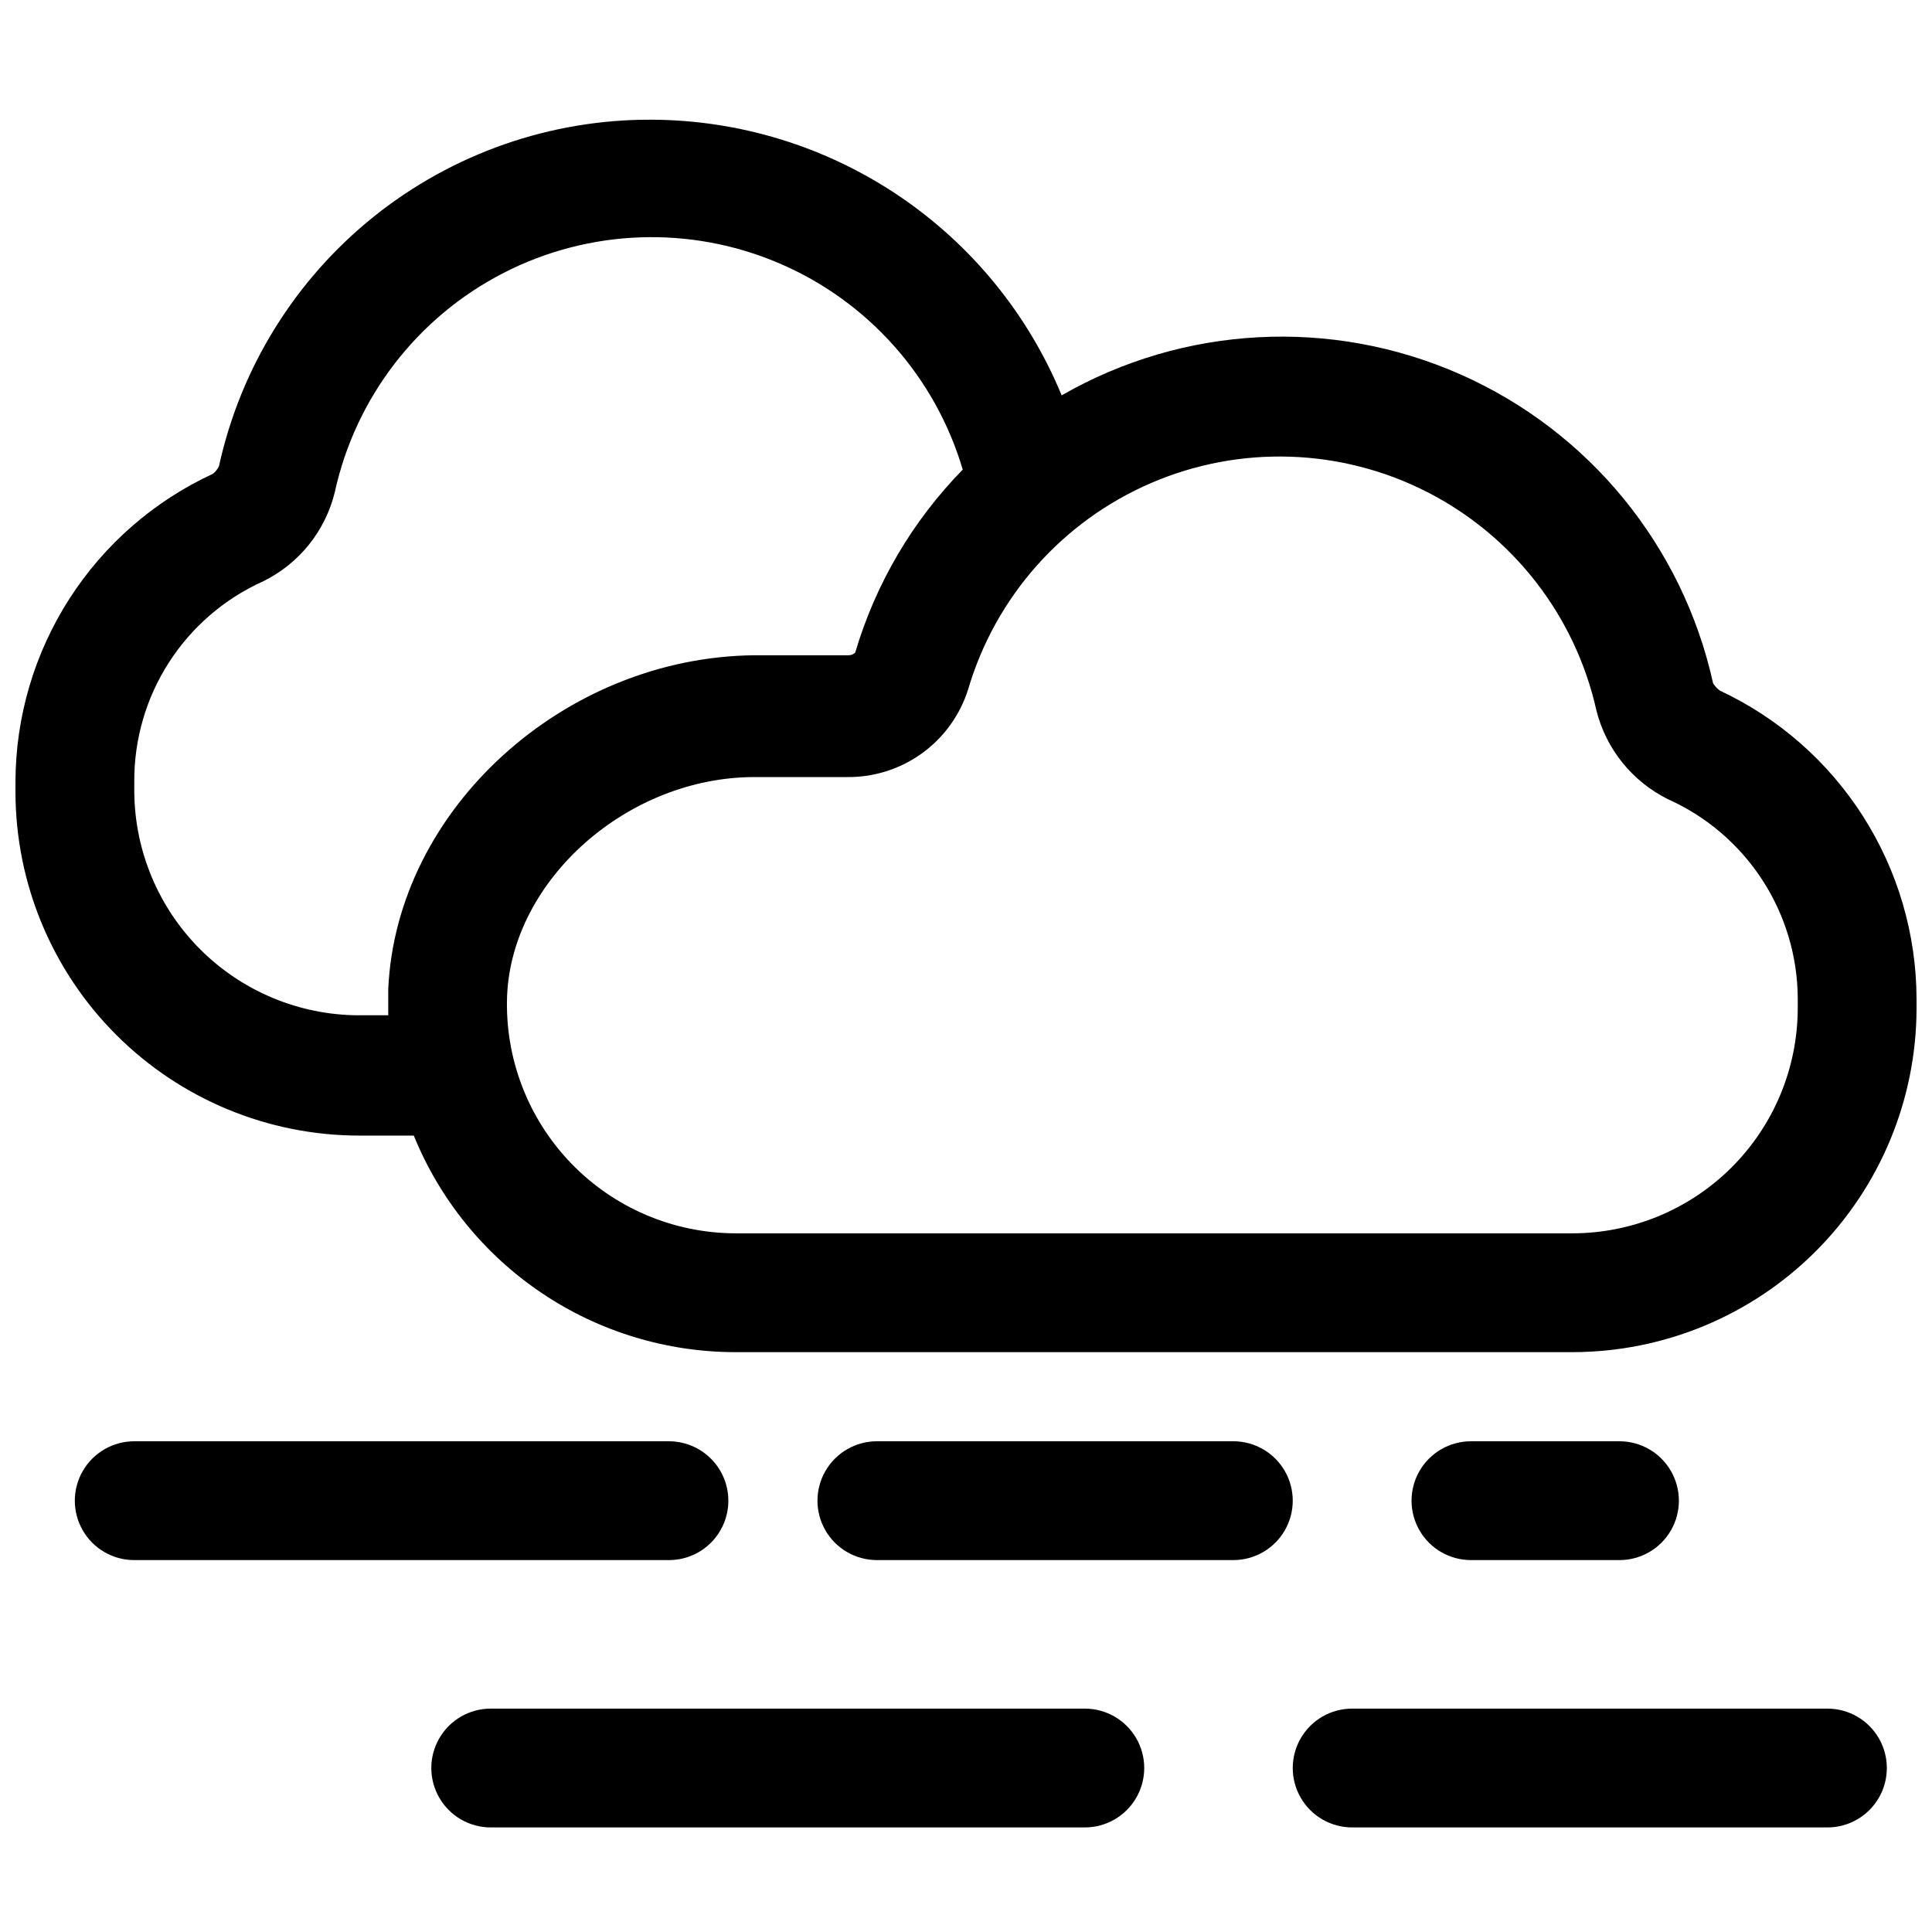
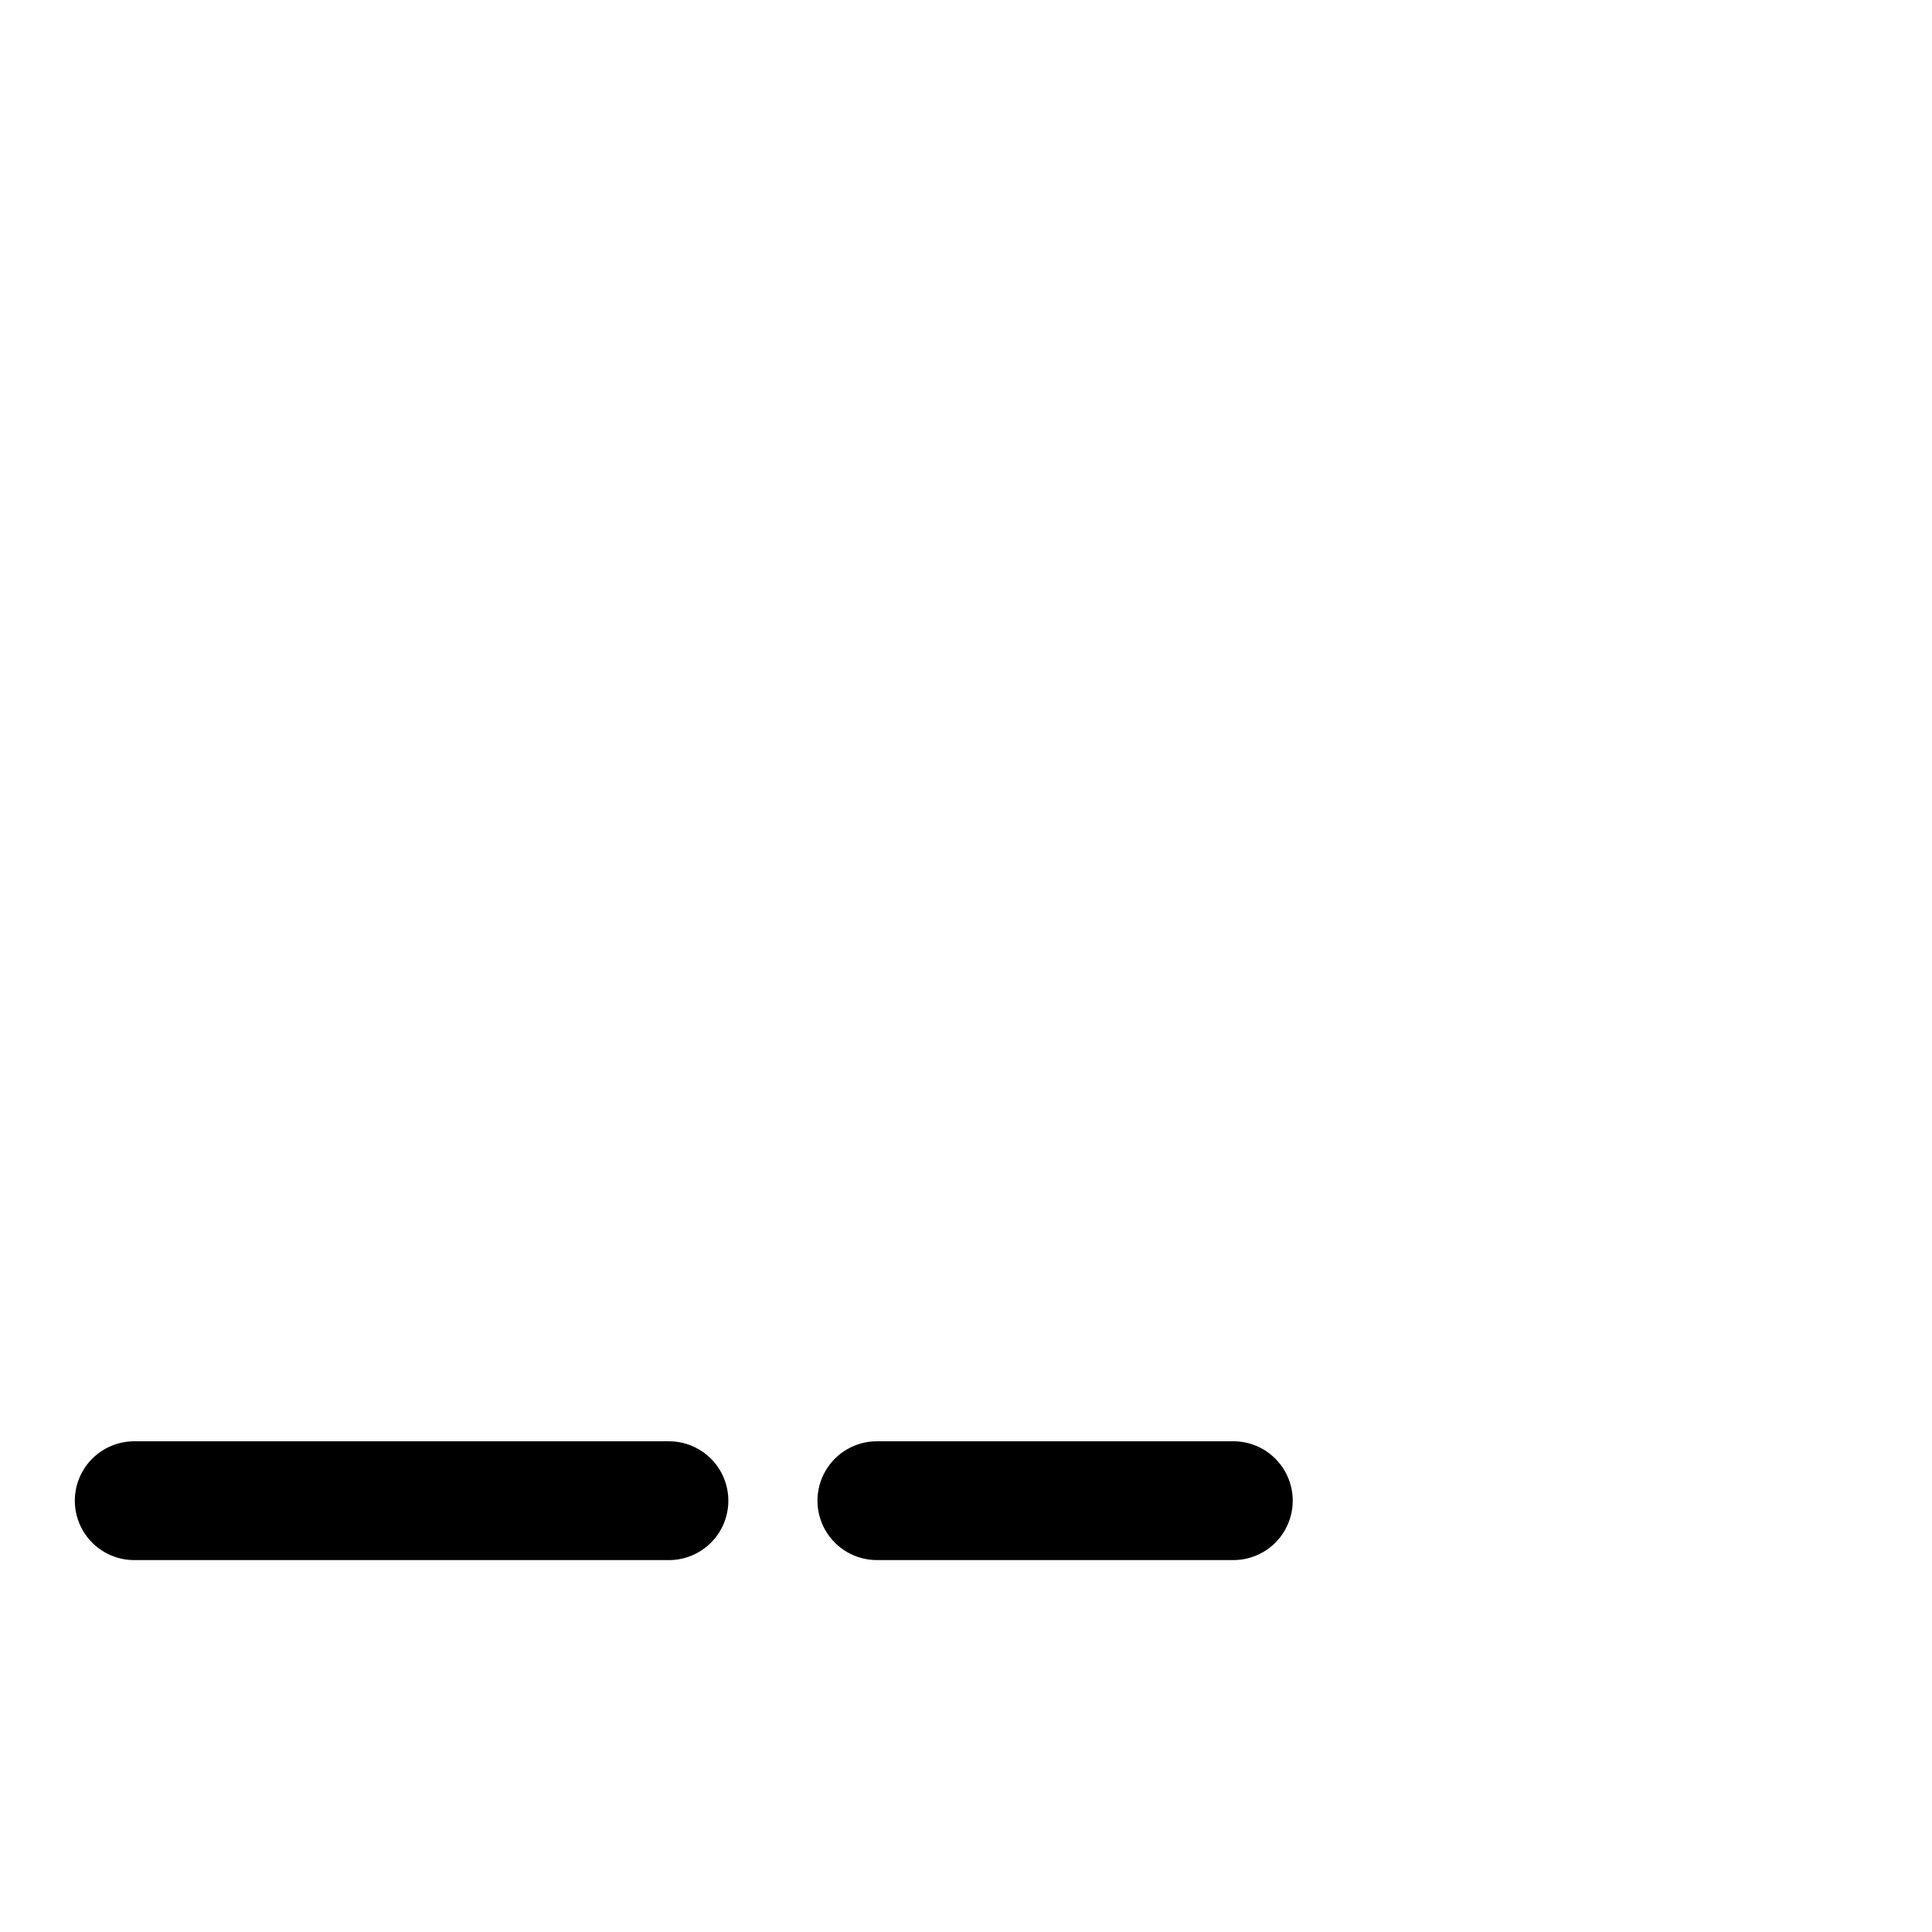
<svg xmlns="http://www.w3.org/2000/svg" width="800px" height="800px" version="1.1" viewBox="144 144 512 512">
  <defs>
    <clipPath id="a">
      <path d="m148.09 175h503.81v328h-503.81z" />
    </clipPath>
  </defs>
  <g clip-path="url(#a)">
-     <path d="m599.79 327.02c-0.727-0.527-1.344-1.195-1.809-1.965-8.027-36.398-32.91-66.797-67-81.859-34.09-15.062-73.32-12.992-105.63 5.578-8.891-21.547-23.953-39.98-43.301-52.98-19.344-13-42.105-19.984-65.414-20.074-26.73-0.109-52.691 8.949-73.551 25.668s-35.355 40.086-41.066 66.199c-0.383 0.758-0.918 1.43-1.574 1.969-15.586 7.199-28.793 18.695-38.066 33.145-9.273 14.445-14.227 31.242-14.281 48.41v2.832c0.043 24.137 9.652 47.273 26.727 64.332 17.074 17.059 40.219 26.648 64.352 26.672h14.484c6.898 16.973 18.703 31.5 33.902 41.723 15.203 10.227 33.113 15.68 51.434 15.664h221.75c24.141-0.023 47.293-9.609 64.379-26.668 17.086-17.059 26.715-40.191 26.777-64.332v-2.68c-0.055-17.145-4.981-33.926-14.211-48.379-9.227-14.453-22.371-25.984-37.902-33.254zm-352.9 78.719v7.32h-7.871v0.004c-15.703-0.062-30.75-6.312-41.875-17.395-11.125-11.078-17.434-26.102-17.559-41.805v-2.832c-0.039-11.188 3.168-22.148 9.234-31.551 6.062-9.402 14.723-16.848 24.93-21.43 9.512-4.668 16.461-13.32 18.973-23.613 5.477-25.027 21.828-46.309 44.605-58.043 22.773-11.734 49.594-12.695 73.152-2.629 23.559 10.066 41.398 30.117 48.656 54.688-13.312 13.598-23.098 30.246-28.496 48.492-0.484 0.469-1.137 0.723-1.812 0.707h-24.875c-50.461 0.473-94.938 40.777-97.062 88.484zm373.53 5.594c-0.062 15.789-6.371 30.914-17.555 42.066-11.18 11.152-26.324 17.422-42.113 17.445h-221.75c-16.488-0.012-32.262-6.727-43.695-18.605-11.434-11.879-17.543-27.898-16.922-44.371 1.34-30.859 32.039-57.938 65.574-57.938h24.562c7.125 0.074 14.086-2.141 19.852-6.32 5.769-4.184 10.043-10.109 12.188-16.902 7.234-24.559 25.031-44.617 48.547-54.727 23.52-10.113 50.32-9.227 73.121 2.418 22.797 11.645 39.227 32.836 44.824 57.816 2.566 10.293 9.535 18.93 19.051 23.617 10.176 4.574 18.82 11.98 24.906 21.332 6.086 9.352 9.355 20.254 9.414 31.41z" />
-   </g>
+     </g>
  <path d="m337.02 541.7c0-4.176-1.66-8.18-4.613-11.133s-6.957-4.613-11.133-4.613h-141.7c-5.625 0-10.824 3.004-13.637 7.875-2.812 4.871-2.812 10.871 0 15.742s8.012 7.871 13.637 7.871h141.7c4.176 0 8.18-1.656 11.133-4.609s4.613-6.957 4.613-11.133z" />
  <path d="m470.85 525.95h-94.465c-5.625 0-10.824 3.004-13.637 7.875-2.812 4.871-2.812 10.871 0 15.742s8.012 7.871 13.637 7.871h94.465c5.625 0 10.82-3 13.633-7.871s2.812-10.871 0-15.742c-2.812-4.871-8.008-7.875-13.633-7.875z" />
-   <path d="m573.18 557.44c5.625 0 10.82-3 13.633-7.871s2.812-10.871 0-15.742c-2.812-4.871-8.008-7.875-13.633-7.875h-39.359c-5.625 0-10.824 3.004-13.637 7.875-2.812 4.871-2.812 10.871 0 15.742s8.012 7.871 13.637 7.871z" />
-   <path d="m628.29 596.8h-125.95c-5.625 0-10.824 3-13.637 7.871s-2.812 10.871 0 15.742c2.812 4.871 8.012 7.875 13.637 7.875h125.95c5.621 0 10.82-3.004 13.633-7.875 2.812-4.871 2.812-10.871 0-15.742s-8.012-7.871-13.633-7.871z" />
-   <path d="m431.49 596.8h-157.44c-5.625 0-10.824 3-13.637 7.871s-2.812 10.871 0 15.742c2.812 4.871 8.012 7.875 13.637 7.875h157.44c5.625 0 10.82-3.004 13.633-7.875 2.812-4.871 2.812-10.871 0-15.742s-8.008-7.871-13.633-7.871z" />
</svg>